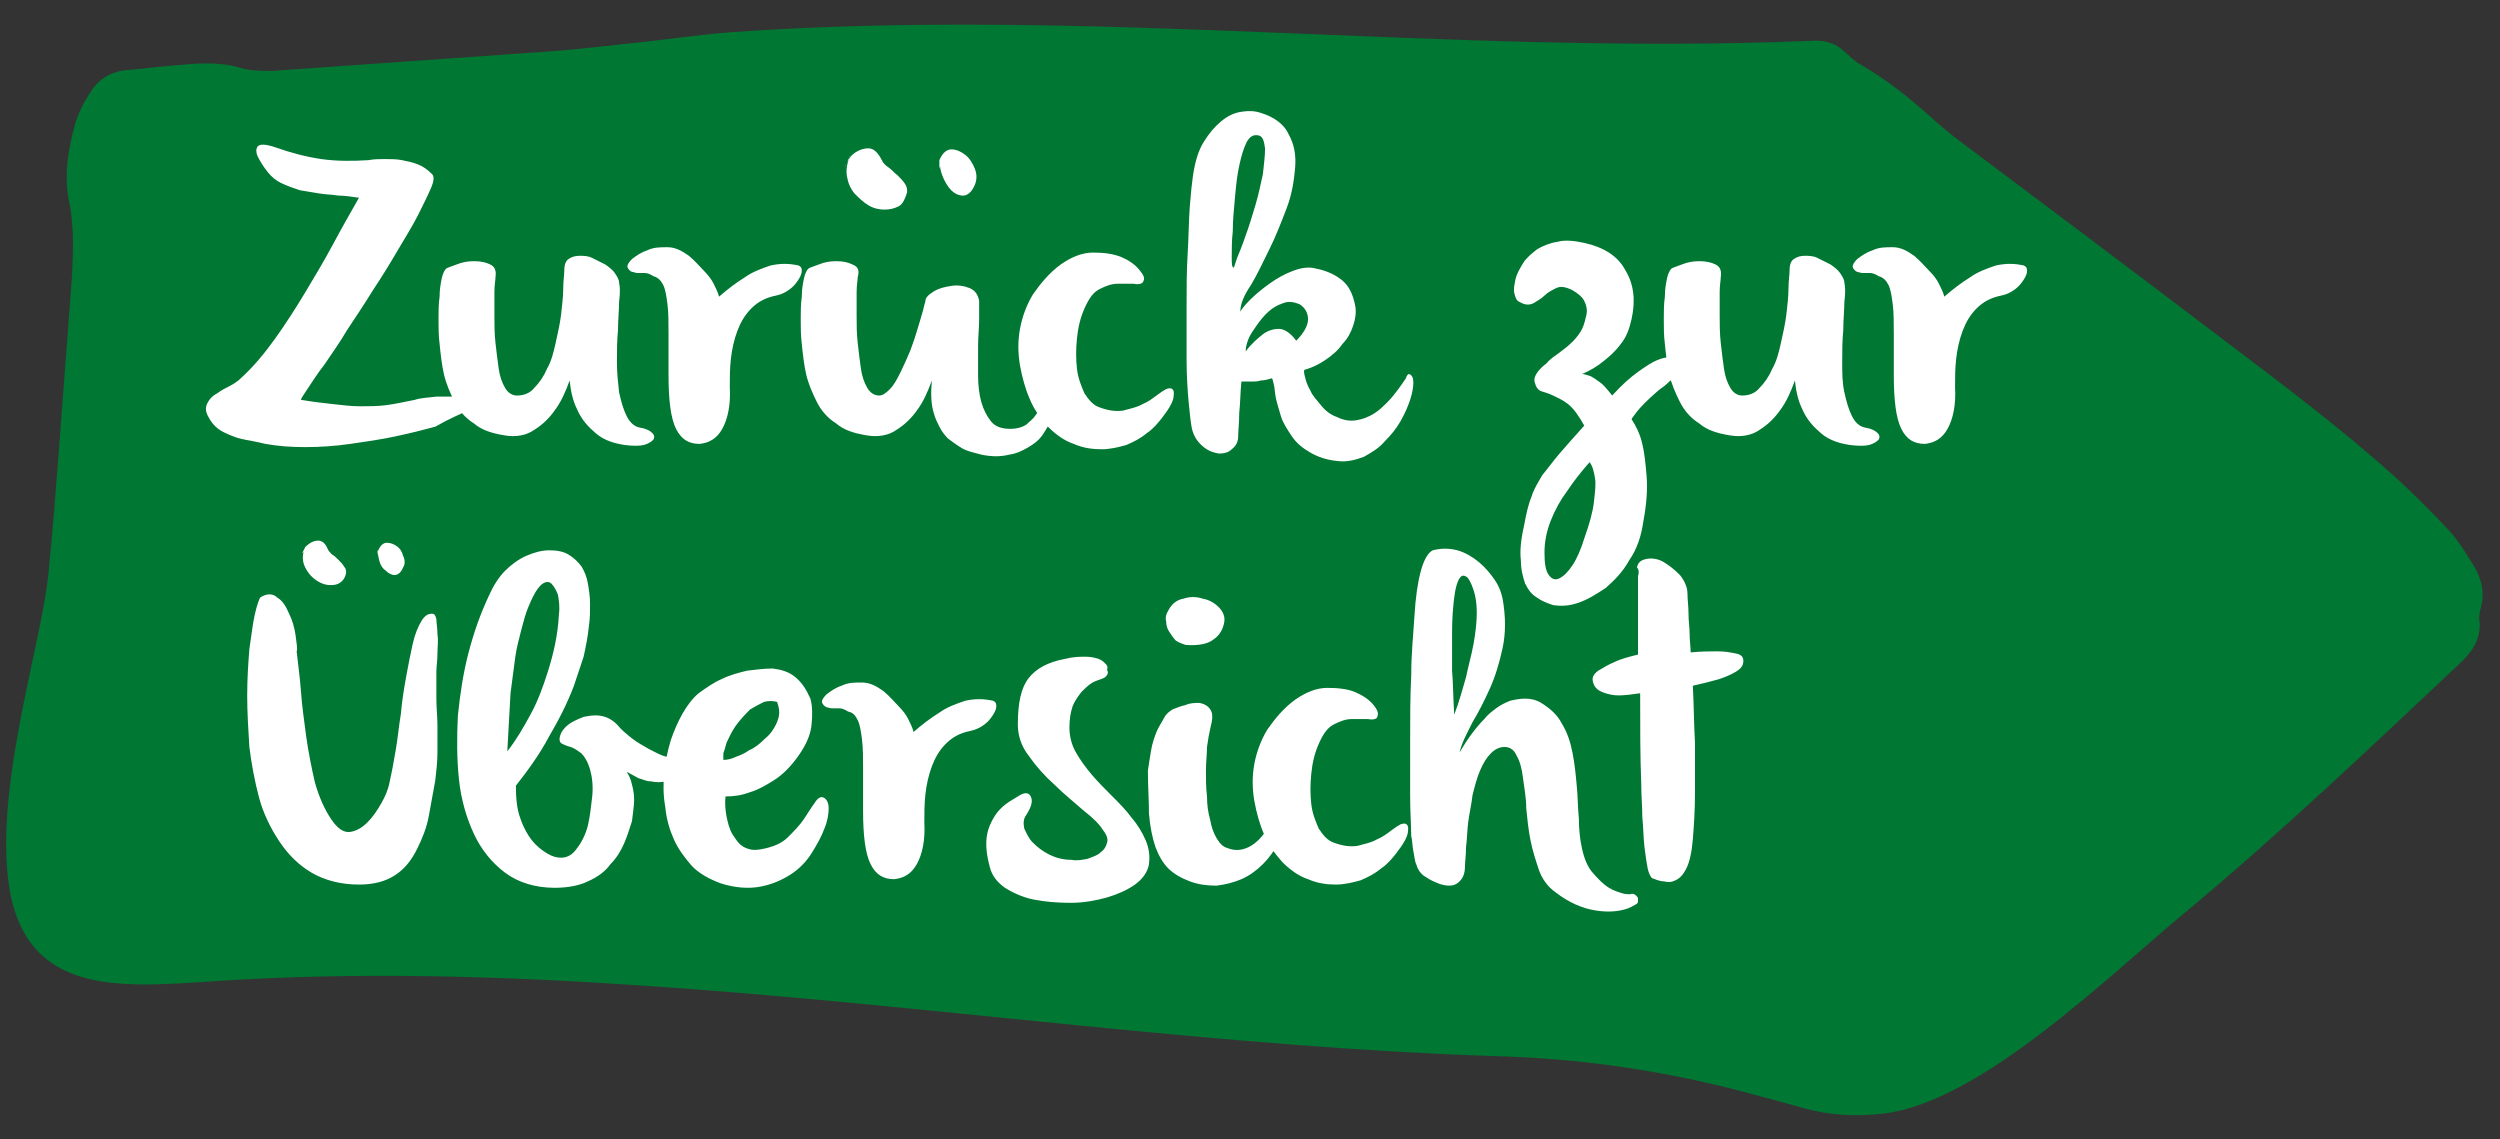
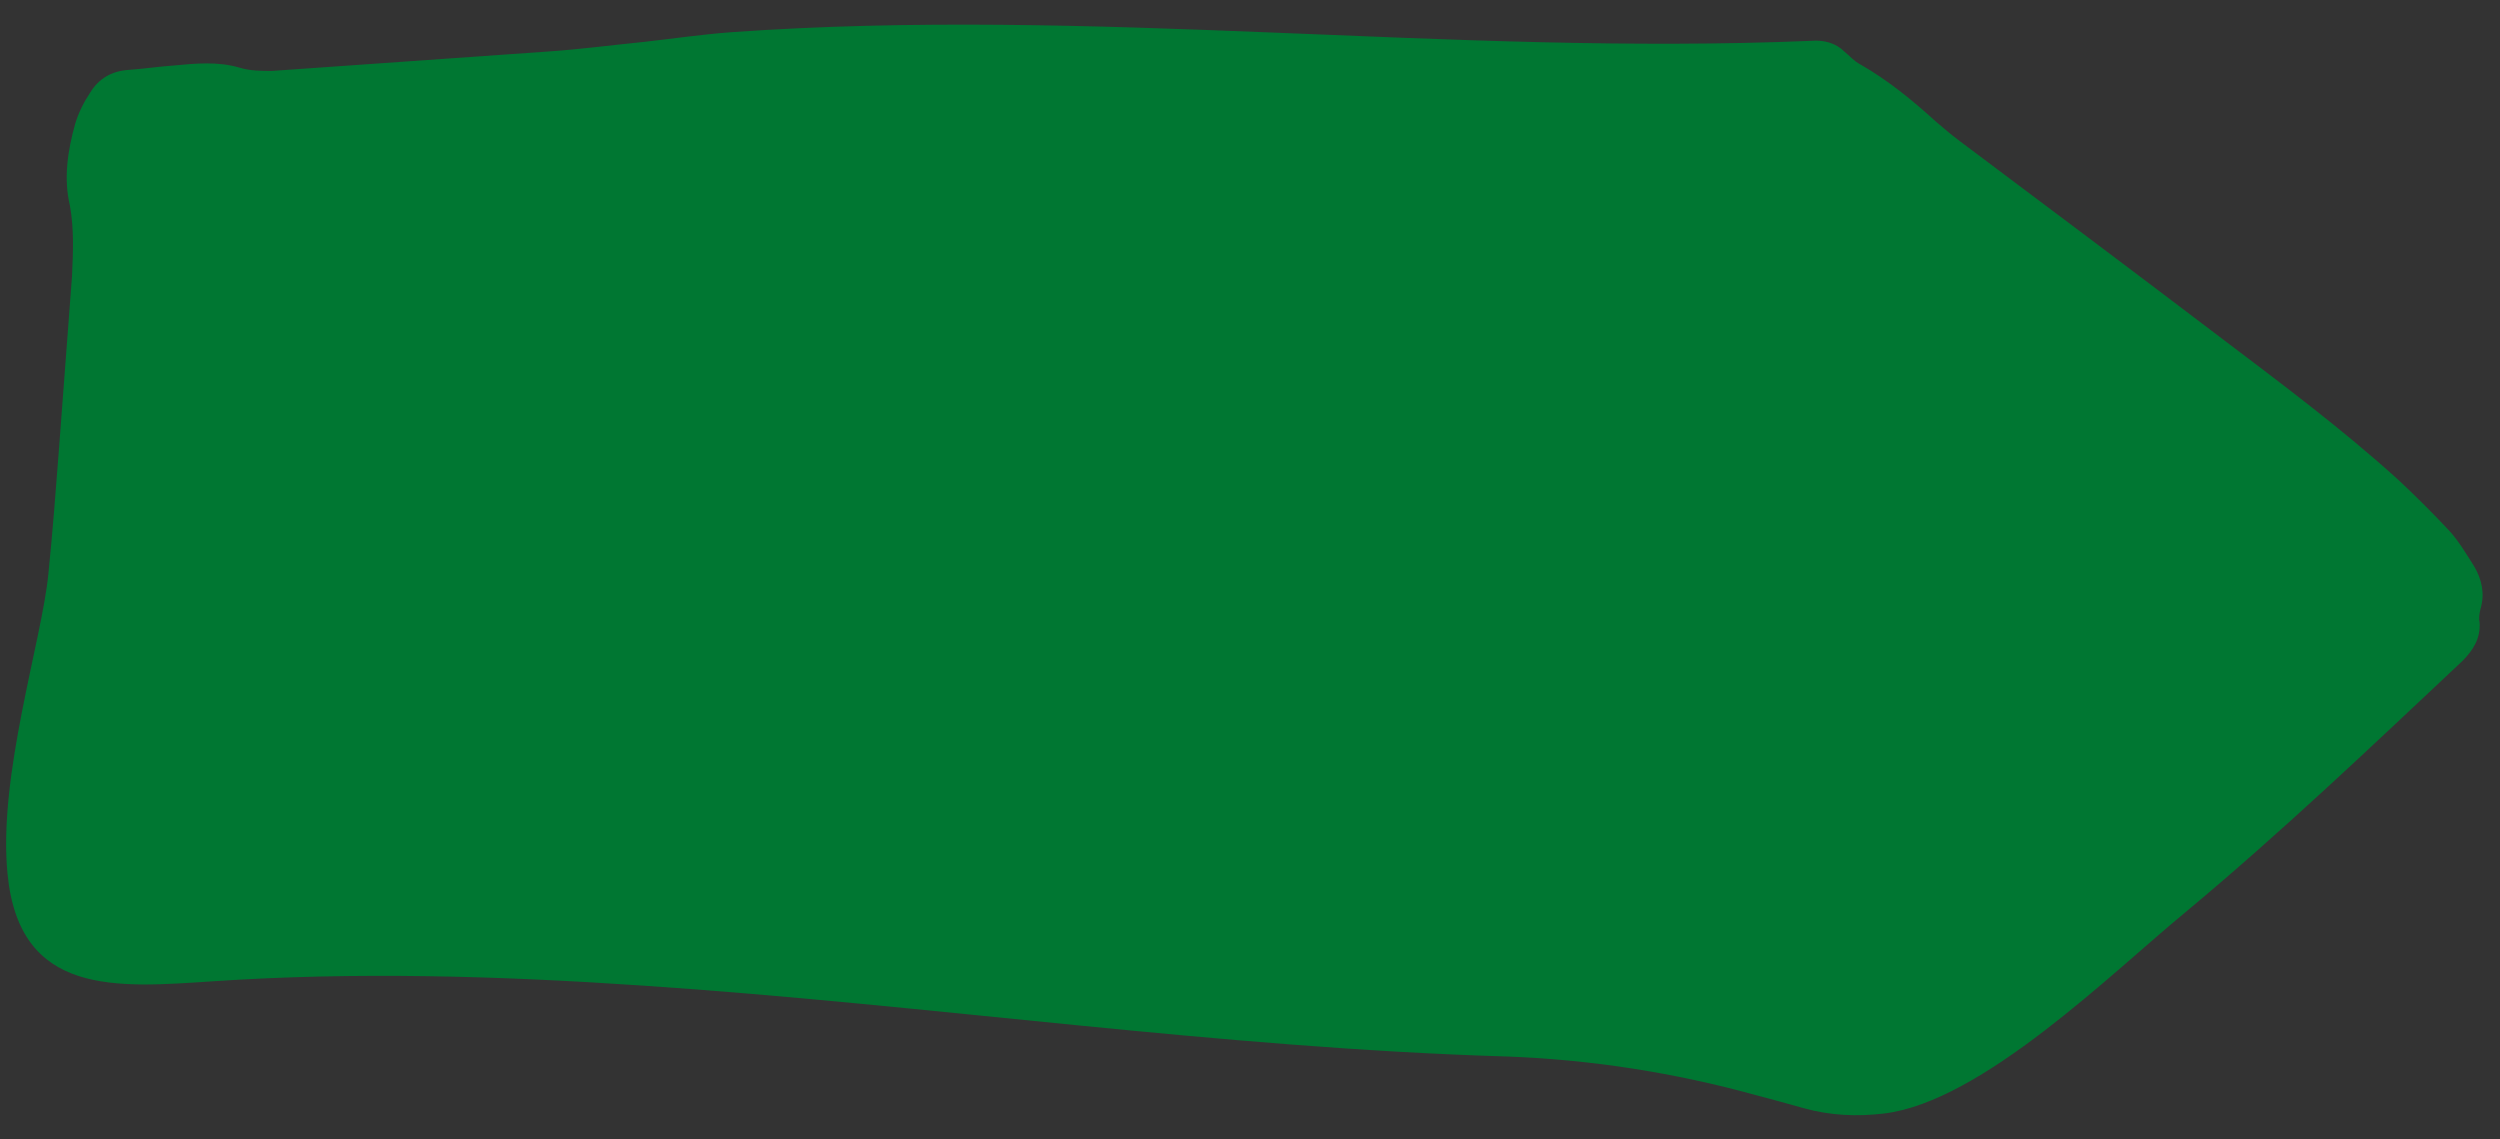
<svg xmlns="http://www.w3.org/2000/svg" id="Ebene_1" viewBox="0 0 232.6 106">
  <rect x="0" y="0" width="232.6" height="106" fill="#333333" stroke="none" />
  <style>.st0{fill:#007732}.st1{fill:#fff}</style>
-   <path class="st0" d="M.7 81.3c-.9-9.1 3.2-21.7 3.8-27.9.4-3.9.7-7.9 1-11.8l1.2-15.9c.1-2.2.2-4.4-.2-6.6-.6-2.5-.2-5.1.5-7.6.3-1 .8-2 1.4-2.9.8-1.3 2-2 3.6-2.1 1.4-.1 2.7-.3 4.1-.4 2.1-.2 4.2-.4 6.2.2 1 .3 2 .3 3 .3 8.5-.6 17.1-1.2 25.6-1.8 3-.2 6-.6 9-.9 2.7-.3 5.4-.7 8.1-.9 33.6-2.4 67 2.2 100.5.8 1.2-.1 2.3.2 3.1 1 .5.4.9.9 1.5 1.2 2.6 1.5 4.8 3.3 7 5.3.7.6 1.4 1.2 2.2 1.8 8 6 16 12 23.9 18 5.8 4.4 11.6 8.7 17 13.6 1.6 1.5 3.2 3.1 4.7 4.7.9 1 1.6 2.2 2.3 3.3.7 1.2 1 2.5.6 3.9-.1.4-.2.9-.1 1.3.1 1.5-.6 2.6-1.6 3.6-8.3 7.8-16.9 16-25.8 23.4-6.8 5.6-18.9 17.6-28 18.7-2.5.3-5 .2-7.5-.5-1.4-.4-2.9-.8-4.4-1.2-7.6-2.1-15.3-3.3-23.1-3.6-26.9-.8-53.6-4.8-80.5-6.6-13.3-.9-26.7-1.3-40-.4-9 .6-18 1.4-19.1-10z" />
-   <path class="st1" d="M35.1 51.7v-.2c0-.1 0-.2.1-.4 0-.1 0-.1 0 0-.1.3 0 .7.1 1.1.1.4.3.7.6.9.2.2.5.4.8.4.3 0 .6-.2.8-.7.2-.3.2-.7 0-1.1-.1-.4-.3-.7-.6-.9-.3-.2-.6-.3-.9-.3-.3 0-.6.2-.8.7-.1.3-.1.5-.1.5zm-7-.2l.1-.1c.1-.1.1-.3.2-.4.1-.1.1-.2 0-.1-.3.7-.3 1.3 0 1.9.3.6.7 1 1.2 1.3.5.3 1 .4 1.6.3.5-.1.9-.5 1-1.1 0-.2 0-.4-.2-.6-.1-.2-.3-.4-.5-.6-.2-.2-.4-.4-.6-.5-.2-.2-.3-.3-.4-.5-.2-.5-.5-.8-.9-.8s-.8.2-1.2.6l-.3.6zm-.6 7.6c-.1-.7-.3-1.4-.6-2-.3-.7-.6-1.2-1.1-1.5-.4-.4-1-.4-1.6 0-.1.2-.3.7-.5 1.6-.2.9-.3 1.9-.5 3.2-.1 1.3-.2 2.7-.2 4.3 0 1.6.1 3.2.2 4.8.2 1.6.5 3.2.9 4.7s1.1 2.9 1.9 4.1c.8 1.2 1.8 2.2 3 2.9 1.2.7 2.7 1.1 4.4 1.1 1.4 0 2.5-.3 3.4-.9.9-.6 1.5-1.4 2-2.4s.9-2 1.1-3.1l.6-3.3c.1-.9.2-1.7.2-2.6v-2.5c0-.8-.1-1.6-.1-2.5v-2.5c0-.5.1-1 .1-1.7 0-.6.1-1.2 0-1.8 0-.6-.1-1-.1-1.4-.1-.4-.2-.5-.4-.5-.4 0-.7.2-1 .7-.3.5-.6 1.2-.8 2.1-.2.9-.4 1.9-.6 3-.2 1.1-.4 2.3-.5 3.5-.2 1.2-.3 2.4-.5 3.5-.2 1.2-.4 2.2-.6 3.1-.1.4-.3 1-.7 1.7-.4.7-.8 1.3-1.3 1.8s-1 .8-1.6.9c-.6.1-1.2-.3-1.8-1.2-.6-.9-1.1-2-1.5-3.4-.3-1.3-.6-2.8-.8-4.2-.2-1.5-.4-2.9-.5-4.3-.1-1.4-.3-2.7-.4-3.7.1-.2 0-.7-.1-1.5zm16.1 1.6c-.5 1.9-.8 3.9-1 5.9-.1 2-.1 4 .1 5.9.2 1.9.7 3.6 1.4 5.1.7 1.5 1.7 2.7 2.9 3.6 1.2.9 2.8 1.4 4.6 1.4 1.2 0 2.3-.2 3.1-.6.9-.4 1.6-.9 2.1-1.6.6-.6 1-1.3 1.3-2 .3-.7.5-1.4.7-2 .1-.8.2-1.5.2-2 0-.6-.1-1-.2-1.4-.1-.5-.3-.9-.5-1.2.4.2.7.4 1.1.6.4.1.7.3 1.2.3.4.1.9.1 1.3 0 .7-.1 1.2-.3 1.6-.5.4-.3.6-.5.7-.8.1-.3.1-.5-.1-.7-.2-.2-.5-.2-.8-.2-.4.1-.8 0-1.3-.1s-1-.4-1.6-.7c-.5-.3-1.1-.6-1.6-1s-1-.8-1.4-1.3c-.4-.4-.9-.7-1.5-.8-.6-.1-1.1 0-1.6.1-.5.2-1 .4-1.4.7-.4.3-.7.7-.8 1.1-.1.4 0 .6.2.7.2.1.4.2.8.3.3.1.6.3 1 .6.3.3.6.8.8 1.5.2.7.3 1.6.2 2.5-.1.9-.2 1.8-.4 2.7-.2.8-.6 1.6-1 2.1-.4.6-.9.9-1.5.9-.4 0-.8-.1-1.3-.4-.5-.3-1-.7-1.4-1.2-.4-.5-.8-1.2-1.1-2.1-.3-.8-.4-1.8-.4-3 1.1-1.4 2.2-2.9 3.1-4.6.4-.7.8-1.4 1.2-2.2.4-.8.8-1.7 1.1-2.5l.9-2.7c.2-.9.4-1.9.5-2.9.1-.7.1-1.4.1-2 0-.7-.1-1.3-.2-1.9-.1-.6-.3-1.1-.6-1.6-.3-.4-.7-.8-1.2-1.1-.5-.3-1.1-.4-1.8-.4s-1.4.2-2.1.5c-.7.3-1.4.8-2 1.4-.6.6-1.1 1.4-1.5 2.3-.8 1.7-1.4 3.4-1.9 5.3zm3.9 3.8c.1-.7.2-1.5.3-2.3.1-.8.2-1.6.4-2.4.2-.8.4-1.6.6-2.3.2-.7.5-1.4.8-2 .3-.6.6-1 .9-1.2.3-.2.6-.2.8 0 .2.2.4.5.6 1 .1.5.2 1.1.1 1.9-.1 1.9-.5 3.6-1 5.2s-1 2.9-1.6 4c-.7 1.3-1.4 2.5-2.2 3.5l.3-5.4zm14.9 4.4c-.3 1-.5 2-.6 3-.1 1-.1 2.1.1 3.2.1 1.1.4 2.1.8 3 .4.9 1 1.7 1.7 2.5.7.7 1.6 1.2 2.7 1.6 1.3.4 2.5.5 3.6.3s2-.6 2.8-1.1c.8-.5 1.5-1.2 2-2s.9-1.5 1.2-2.3c.3-.7.4-1.4.4-1.9s-.2-.9-.5-1c-.2-.1-.5 0-.8.5-.3.4-.6.9-1 1.5s-.9 1.1-1.5 1.7c-.6.6-1.4.9-2.4 1.1-.5.1-.9.1-1.2 0-.4-.1-.7-.3-.9-.5-.2-.2-.4-.5-.6-.8-.2-.3-.3-.6-.4-.9-.2-.7-.4-1.6-.3-2.7.8 0 1.5-.1 2.3-.4.7-.2 1.4-.6 2.2-1.1.8-.5 1.6-1.3 2.3-2.3.7-1 1.1-1.9 1.2-2.8.1-.9.1-1.8-.1-2.5-.4-.9-.8-1.5-1.4-2-.6-.5-1.3-.7-2.1-.8-.8 0-1.6.1-2.4.2-.8.2-1.6.4-2.4.8-.7.3-1.4.8-2.1 1.3-.6.5-1.1 1.2-1.5 1.9-.4.7-.8 1.6-1.1 2.5zm4.9 1.2c.1-.3.2-.6.3-1 .2-.4.4-.9.8-1.5.5-.7 1-1.2 1.4-1.6.5-.3.9-.5 1.3-.7.4-.1.8-.1 1.2 0 .1.3.2.6.2 1 0 .3-.1.7-.3 1.1-.2.4-.5.9-1 1.3-.5.5-1 .9-1.5 1.1-.4.3-.9.5-1.2.6-.4.2-.8.3-1.2.3v-.6zM79.8 67c.2.4.3 1 .4 1.8.1.8.1 1.7.1 2.8v3.8c0 2.3.2 4 .7 5 .5 1 1.2 1.4 2.2 1.4.9-.1 1.6-.5 2.1-1.4.5-.9.8-2.2.7-3.9 0-.8 0-1.7.1-2.6.1-.9.3-1.8.6-2.6s.7-1.5 1.3-2.1c.6-.6 1.3-1 2.3-1.2.5-.1.9-.3 1.3-.6s.6-.6.8-.9c.2-.3.3-.6.3-.8 0-.3-.1-.4-.3-.5-.9-.2-1.7-.2-2.6 0-.9.3-1.7.6-2.4 1.1-.8.5-1.6 1.1-2.4 1.8-.1-.4-.3-.8-.5-1.2-.2-.4-.5-.8-.9-1.2-.4-.4-.8-.9-1.4-1.4-.7-.5-1.3-.8-2-.8s-1.3 0-1.9.3c-.6.2-1 .5-1.4.8-.3.3-.5.6-.4.8.1.2.2.3.4.4.1 0 .3.1.5.1h.7c.2 0 .5.1.8.3.5.1.7.4.9.8zm23-5.3c-.1-.1-.3-.3-.6-.4-.3-.1-.7-.2-1.2-.2s-1.1 0-1.9.2c-1.6.3-2.7.9-3.4 1.8-.7.9-1 2.3-1 4.3 0 1 .3 2 1 2.9.7 1 1.5 1.9 2.4 2.7.9.9 1.8 1.6 2.7 2.4.9.7 1.5 1.3 1.8 1.8.4.5.5.9.4 1.2-.1.4-.3.7-.6.9-.3.3-.7.4-1.2.6-.5.1-1 .2-1.5.1-.8 0-1.5-.2-2.1-.5-.6-.3-1.1-.7-1.5-1.1-.4-.4-.6-.9-.8-1.3-.1-.5-.1-.9.2-1.3.5-.8.6-1.3.4-1.7-.2-.4-.6-.4-1.2 0-.3.2-.7.4-1.1.7-.4.3-.8.7-1.1 1.2-.3.5-.6 1.1-.7 1.9-.1.8 0 1.7.3 2.8.2.8.7 1.4 1.4 1.9.8.5 1.7.9 2.7 1.1 1 .2 2.2.3 3.4.3 1.2 0 2.3-.2 3.4-.5 1-.3 1.9-.7 2.6-1.2.7-.5 1.2-1.2 1.3-1.9.1-.8 0-1.5-.3-2.2-.3-.7-.7-1.4-1.3-2.1-.5-.7-1.2-1.4-1.8-2-.7-.7-1.3-1.3-1.9-2-.6-.7-1.1-1.4-1.5-2.1-.4-.7-.6-1.5-.6-2.3 0-.8.1-1.4.3-2 .2-.5.5-.9.8-1.3.3-.3.6-.6.9-.8.3-.2.6-.3.9-.4.3-.1.5-.2.6-.4.1-.1.1-.3 0-.5.1-.3 0-.4-.2-.6zm4.1 14c.1 1.2.3 2.2.6 3.1.3.8.7 1.5 1.2 2s1.2.9 2 1.2c.8.3 1.6.4 2.5.4.8-.1 1.6-.3 2.3-.6.7-.3 1.4-.8 2-1.4.6-.6 1.1-1.3 1.5-2.1.4-.8.5-1.3.5-1.6 0-.3-.1-.5-.3-.5-.2 0-.4.1-.7.3-.3.2-.5.5-.7.8-.5.7-1 1.2-1.6 1.5-.6.3-1.3.4-2 .1-.4-.1-.7-.4-1-.9-.3-.5-.5-1.1-.6-1.7-.2-.7-.3-1.4-.3-2.2-.1-.8-.1-1.6-.1-2.4 0-.8.1-1.6.1-2.2.1-.7.2-1.3.3-1.7.2-.8.3-1.4 0-1.8-.2-.3-.5-.5-1-.6-.4 0-.9 0-1.3.2-.5.1-.9.3-1.2.4-.3.2-.6.4-.8.8-.2.4-.5.8-.7 1.3-.2.5-.4 1.1-.5 1.7-.1.6-.2 1.2-.3 1.9 0 1.4.1 2.8.1 4zm1.6-17.9c0 .4.1.7.3 1 .2.3.4.6.6.8.3.2.6.3.9.4 1.2.1 2.1-.1 2.6-.5.6-.4.9-1 1-1.6.1-.5-.1-1-.5-1.4-.4-.4-.9-.7-1.5-.8-.6-.2-1.2-.2-1.8 0-.6.1-1.1.5-1.4 1.1-.2.3-.3.7-.2 1zm19.3 7.8c-.4-.5-1-.9-1.7-1.2-.7-.3-1.6-.4-2.6-.4s-2 .4-3 1.1c-1.1.8-1.9 1.8-2.6 2.8-.6 1-1 2.1-1.2 3.2-.2 1.1-.2 2.2 0 3.4.2 1.1.5 2.2.9 3.1.4 1 1 1.8 1.7 2.6.7.7 1.5 1.3 2.4 1.6.9.4 1.8.5 2.6.5s1.6-.2 2.3-.4c.7-.3 1.3-.6 1.9-1.1.6-.4 1-.9 1.4-1.4.7-.9 1.1-1.6 1.1-2.1.1-.6-.2-.8-.7-.6-.2.1-.5.3-.9.6s-.8.6-1.3.8c-.5.3-1.1.4-1.8.6-.7.1-1.4 0-2.2-.3-.6-.2-1-.7-1.4-1.3-.3-.7-.6-1.4-.7-2.3-.1-.9-.1-1.8 0-2.8.1-1 .3-1.9.7-2.8.4-.9.8-1.5 1.4-1.8.6-.3 1.1-.5 1.7-.5h1.5c.4.1.7 0 .8-.1.2-.4.1-.7-.3-1.2zm3.7 13.6c.1.4.1.9.3 1.3.1.4.4.8.7 1 .3.2.6.4 1.1.6.4.2.9.3 1.2.3.4 0 .7-.1 1-.4.3-.3.5-.7.5-1.4 0-.4.1-1 .1-1.8.1-.7.1-1.5.2-2.3.1-.8.3-1.6.4-2.5.2-.8.4-1.6.7-2.3.3-.7.6-1.2 1-1.6.4-.4.8-.6 1.3-.6s.9.3 1.1.8c.3.5.5 1.2.6 2.1.1.8.3 1.8.3 2.8.1 1 .2 2 .4 3s.5 1.9.8 2.8c.3.8.8 1.5 1.5 2 1.3 1 2.5 1.5 3.7 1.7 1.2.2 2.1.1 2.8-.1.4-.1.7-.3.9-.4.2-.1.3-.2.3-.3v-.3c0-.1-.1-.2-.2-.3-.1-.1-.3-.2-.5-.1-.2 0-.5 0-.8-.1-.3-.1-.7-.2-1.2-.5s-1-.8-1.6-1.5c-.4-.5-.7-1.2-.9-2.1-.2-.9-.3-1.8-.3-2.8-.1-1-.1-2.1-.2-3.1-.1-1.1-.2-2.1-.4-3.1s-.5-1.9-1-2.7c-.4-.8-1.1-1.4-1.9-1.9-.5-.3-1-.4-1.5-.4s-1 .1-1.4.2c-.5.2-.9.4-1.3.7-.4.3-.8.6-1.1 1-.8.8-1.6 1.9-2.3 3.1.2-.9.7-1.8 1.2-2.8.6-1 1.1-2 1.6-3.1s.9-2.4 1.2-3.8c.3-1.4.3-2.9 0-4.6-.1-.5-.3-1.1-.7-1.7-.4-.6-.9-1.2-1.5-1.7s-1.3-.9-2-1.1c-.8-.2-1.5-.2-2.3 0-.4.2-.8.8-1.1 1.9-.3 1.1-.5 2.5-.6 4.2-.1 1.7-.3 3.5-.3 5.5-.1 2-.1 4-.1 5.9V74c0 1.6.1 2.9.1 3.8.1.3.1.9.2 1.4zm3.8-12.7c-.1-1.6-.1-3-.2-4.1v-3.6c0-1.3.1-2.4.2-3.2.1-.9.3-1.5.5-1.8.2-.3.4-.3.7-.1.2.2.4.6.6 1.2.2.6.3 1.3.3 2.1s-.1 1.8-.3 2.9c-.2 1.1-.5 2.1-.7 3.1-.3 1-.6 2.2-1.1 3.5zm17.1-12.9v7.3c-.8.2-1.6.4-2.2.7-.5.2-1 .5-1.5.8-.4.3-.6.6-.5 1 .1.5.4.8.9 1 .5.2 1 .3 1.5.3.6 0 1.3-.1 2-.2 0 3.1 0 5.9.1 8.4 0 1.1.1 2.1.1 3.1.1 1 .1 1.9.2 2.8.1.8.2 1.5.3 2 .1.5.3.8.4.9.3.1.7.3 1.1.3.4.1.7.1 1.1-.1.4-.2.7-.5 1-1.1.3-.6.5-1.5.6-2.7.1-1.2.2-2.7.2-4.3v-4.7c-.1-1.7-.1-3.5-.2-5.3.9-.2 1.7-.4 2.4-.6.6-.2 1.1-.4 1.6-.7.5-.3.7-.6.7-1s-.2-.6-.7-.7c-.5-.1-1-.2-1.7-.2s-1.5 0-2.5.1c0-.5-.1-1.1-.1-1.8 0-.5-.1-1.1-.1-1.8s-.1-1.3-.1-1.9c0-.6-.3-1.2-.7-1.7-.5-.5-1-.9-1.5-1.2-.5-.3-1.1-.4-1.6-.3-.5.1-.8.3-.9.8.2.2.2.5.1.8zM43.3 38.3c.6-.3.9-.5.9-.7.1-.2-.1-.4-.4-.5-.3-.1-.8-.2-1.3-.2h-1.9c-.7.1-1.4.1-2 .3-1 .2-1.9.4-2.7.5-.8.1-1.6.1-2.4.1-.8 0-1.6-.1-2.5-.2-.9-.1-1.8-.2-3-.4 0-.1.2-.4.6-1 .4-.6.9-1.4 1.6-2.3.6-.9 1.4-2 2.1-3.2.8-1.2 1.6-2.4 2.4-3.7.8-1.2 1.6-2.5 2.3-3.7.7-1.2 1.4-2.3 1.9-3.3s.9-1.8 1.2-2.5c.3-.7.3-1.1.1-1.3-.4-.4-.8-.7-1.3-.9-.5-.2-1-.3-1.5-.4-.5-.1-1.1-.1-1.6-.1s-1 0-1.5.1c-1.5.1-3 .1-4.4-.1-1.4-.2-2.9-.6-4.3-1.1-.9-.3-1.4-.3-1.6-.1-.2.2-.2.6 0 1s.5.9.9 1.4c.4.5.8.8 1.2 1 .6.3 1.2.5 1.8.7l1.8.3c.6.1 1.2.1 1.8.2.6 0 1.2.1 1.9.2-.8 1.4-1.6 2.8-2.4 4.3-.8 1.5-1.7 3-2.6 4.5-.9 1.5-1.8 2.9-2.8 4.3-1 1.4-2 2.6-3.2 3.7-.2.2-.6.5-1 .7-.4.2-.8.4-1.2.7-.4.2-.7.5-.9.9-.2.4-.2.8.1 1.3.2.4.5.8.9 1.1.4.3.9.5 1.4.7.5.2 1 .3 1.6.4.5.1 1 .2 1.4.3 1.1.2 2.3.3 3.7.3 1.4 0 2.8-.1 4.2-.3 1.4-.2 2.8-.4 4.2-.7 1.4-.3 2.6-.6 3.7-.9 1.4-.8 2.2-1.1 2.8-1.4zm2.3-13.7c-.4-.2-.9-.3-1.5-.3s-1.1.1-1.6.3c-.5.2-.9.3-1 .4-.1.1-.3.4-.4.9-.1.5-.2 1-.2 1.7-.1.7-.1 1.4-.1 2.1 0 .8 0 1.5.1 2.3.1 1 .2 1.9.4 2.8.2.9.6 1.8 1 2.6s1 1.5 1.8 2c.7.6 1.6.9 2.8 1.1 1.1.2 2.1 0 2.8-.5.8-.5 1.4-1.1 1.9-1.8.6-.8 1-1.7 1.4-2.8.1 1 .3 1.9.7 2.7.3.7.8 1.4 1.5 2 .7.7 1.6 1.1 2.9 1.3.8.1 1.4.1 1.8 0 .4-.1.7-.3.9-.5.1-.2.1-.4-.1-.6-.2-.2-.5-.4-1.1-.5-.6-.1-1-.5-1.3-1.1-.3-.6-.5-1.3-.7-2.2-.1-.9-.2-1.8-.2-2.8 0-1 0-2 .1-3 0-1 .1-1.8.1-2.6.1-.8.1-1.4 0-1.8 0-.3-.2-.6-.4-.9-.2-.3-.6-.6-.9-.8l-1.2-.6c-.4-.2-.8-.2-1.2-.2-.4 0-.7.1-1 .3-.3.2-.4.6-.4 1.1 0 .4-.1 1-.1 1.7s-.1 1.5-.2 2.4c-.1.8-.3 1.7-.5 2.6-.2.9-.4 1.7-.8 2.4-.3.7-.7 1.3-1.2 1.8-.4.5-1 .7-1.6.7-.4 0-.8-.2-1.1-.7-.3-.5-.5-1.1-.6-1.8-.1-.7-.2-1.5-.3-2.4-.1-.9-.1-1.7-.1-2.5v-2.2c0-.7.1-1.1.1-1.4.1-.7-.1-1-.5-1.2zm16.1 1.9c.2.4.3 1 .4 1.8.1.8.1 1.7.1 2.8v3.8c0 2.3.2 4 .7 5 .5 1 1.2 1.4 2.2 1.4.9-.1 1.6-.5 2.1-1.4.5-.9.8-2.2.7-3.9 0-.8 0-1.7.1-2.6.1-.9.3-1.8.6-2.6s.7-1.5 1.3-2.1c.6-.6 1.3-1 2.3-1.2.5-.1.9-.3 1.3-.6s.6-.6.8-.9c.2-.3.3-.6.3-.8 0-.3-.1-.4-.3-.5-.9-.2-1.7-.2-2.6 0-.9.3-1.7.6-2.4 1.1-.8.5-1.6 1.1-2.4 1.8-.1-.4-.3-.8-.5-1.2-.2-.4-.5-.8-.9-1.2-.4-.4-.8-.9-1.4-1.4-.7-.5-1.3-.8-2-.8s-1.3 0-1.9.3c-.6.2-1 .5-1.4.8-.3.3-.5.6-.4.8.1.2.2.3.4.4.2 0 .3.1.5.1h.7c.2 0 .5.1.8.3.4.1.7.4.9.8zm17.6-1.9c-.4-.2-.9-.3-1.5-.3s-1.1.1-1.6.3c-.5.2-.9.3-1 .4-.1.1-.3.4-.4.9-.1.5-.2 1-.2 1.7-.1.7-.1 1.4-.1 2.1 0 .8 0 1.5.1 2.3.1 1 .2 1.9.4 2.8.2.9.6 1.8 1 2.6s1 1.5 1.8 2c.7.6 1.6.9 2.8 1.1 1.1.2 2.1 0 2.8-.5.8-.5 1.4-1.1 1.9-1.8.6-.8 1-1.7 1.4-2.8-.1 1.1-.1 2.2.2 3.1.1.4.3.8.5 1.2.2.4.5.8.8 1.1.4.3.8.6 1.3.9.5.3 1.1.4 1.8.6 1 .2 1.8.2 2.6 0 .7-.1 1.3-.4 1.8-.7.5-.3.9-.6 1.2-1 .3-.4.5-.8.7-1.1.1-.4.2-.7.2-1 0-.3 0-.4-.1-.5-.4-.2-.6-.2-.8 0-.2.2-.4.4-.6.7-.2.3-.5.5-.8.8-.3.2-.8.4-1.5.4-.8 0-1.4-.2-1.8-.7-.4-.5-.7-1.1-.9-1.8-.2-.7-.3-1.6-.3-2.5v-2.7c0-.9.1-1.7.1-2.5V28c-.1-.6-.4-1-.9-1.2-.5-.2-1.1-.3-1.7-.2-.6.1-1.1.2-1.6.5s-.8.6-.8.9c0 .1-.1.3-.2.8-.1.4-.3 1-.5 1.7s-.4 1.3-.7 2.1c-.3.7-.6 1.4-.9 2-.3.6-.6 1.2-1 1.6-.4.4-.7.6-1 .6-.4 0-.8-.2-1.1-.7-.3-.5-.5-1.1-.6-1.8-.1-.7-.2-1.5-.3-2.4-.1-.9-.1-1.7-.1-2.5v-2.2c0-.7.1-1.1.1-1.4.2-.7 0-1-.5-1.2zm8.1-8.9c.1-.3.1-.6.1-.7 0-.2 0-.2 0 0-.1.4 0 .9.2 1.4.2.5.5 1 .8 1.3.3.3.7.5 1.1.5.4 0 .8-.3 1.1-1 .2-.5.2-1 0-1.5s-.5-1-.9-1.3c-.4-.3-.8-.5-1.3-.5-.4 0-.8.3-1.1 1v.8zm-8.8-.2c0 .1 0 0 .1-.2l.3-.6c.1-.2.1-.3.1-.2-.3.7-.4 1.3-.3 1.9.1.6.3 1.1.7 1.6.4.4.8.8 1.3 1.1.5.3 1 .4 1.5.4s.9-.1 1.3-.3c.4-.2.6-.7.8-1.3 0-.3 0-.5-.2-.8-.2-.3-.4-.5-.7-.8-.3-.2-.5-.5-.8-.7-.3-.2-.5-.4-.6-.6-.4-.8-.8-1.2-1.3-1.2s-1.1.2-1.6.7c-.5.7-.6 1-.6 1zm27.4 9.6c-.4-.5-1-.9-1.7-1.2-.8-.3-1.6-.4-2.6-.4s-2 .4-3 1.1c-1.1.8-1.9 1.8-2.6 2.8-.6 1-1 2.1-1.2 3.2-.2 1.1-.2 2.2 0 3.4.2 1.1.5 2.2.9 3.1.4 1 1 1.8 1.7 2.6.7.7 1.5 1.3 2.4 1.6.9.4 1.8.5 2.6.5s1.6-.2 2.3-.4c.7-.3 1.3-.6 1.9-1.1.6-.4 1-.9 1.4-1.4.7-.9 1.1-1.6 1.1-2.1.1-.6-.2-.8-.7-.6-.2.1-.5.3-.9.6s-.8.6-1.3.8c-.5.3-1.1.4-1.8.6-.7.1-1.4 0-2.2-.3-.6-.2-1-.7-1.4-1.3-.3-.7-.6-1.4-.7-2.3-.1-.9-.1-1.8 0-2.8.1-1 .3-1.9.7-2.8.4-.9.8-1.5 1.4-1.8.6-.3 1.1-.5 1.7-.5h1.5c.4.1.7 0 .8-.1.3-.4.1-.7-.3-1.2zm10.4 1.4c.6-1 1.1-2.1 1.7-3.3.6-1.2 1.1-2.5 1.6-3.8.5-1.3.7-2.6.8-3.8.1-1.2-.1-2.2-.6-3.1-.4-.9-1.3-1.6-2.6-2-.6-.2-1.2-.2-1.8-.1-.7.1-1.3.4-1.9.9-.6.5-1.1 1.1-1.6 1.9-.5.8-.8 1.8-1 3.1-.1.7-.2 1.6-.3 2.9-.1 1.3-.1 2.8-.2 4.4-.1 1.6-.1 3.3-.1 5v4.9c0 1.5.1 2.9.2 4s.2 1.9.3 2.4c.2.8.6 1.3 1.1 1.7.5.4.9.5 1.4.6.5 0 .9-.1 1.2-.4.4-.3.6-.7.6-1.2s.1-1.3.1-2.2c.1-.9.1-1.9.2-2.9h.9c.3 0 .6 0 .9-.1.3 0 .7-.1 1-.2.1 0 .1.1.2.5.1.3.1.8.2 1.3s.3 1.1.5 1.8c.2.6.6 1.2 1 1.8.4.6 1 1.1 1.7 1.5.7.4 1.5.7 2.6.8.8.1 1.6-.1 2.4-.4.7-.4 1.4-.8 1.9-1.4.6-.6 1.1-1.2 1.5-1.9.4-.7.7-1.4.9-2 .2-.6.3-1.2.3-1.6 0-.4-.1-.7-.4-.8-.1 0-.2.1-.3.4-.2.3-.4.6-.7 1-.3.4-.6.8-1 1.2-.4.4-.8.8-1.3 1.1-.5.3-1 .5-1.6.6-.6.1-1.2 0-1.8-.3-.6-.2-1.1-.6-1.5-1.1-.4-.5-.8-.9-1-1.4-.3-.5-.4-.9-.5-1.3-.1-.4-.1-.6 0-.6.7-.2 1.3-.5 1.9-.9.6-.4 1.2-.9 1.6-1.5.5-.5.8-1.1 1-1.7.2-.6.3-1.2.2-1.8-.2-1.1-.6-1.9-1.2-2.4s-1.4-.9-2.4-1.1c-.7-.2-1.4-.1-2.2.2-.8.3-1.5.7-2.2 1.2-.7.5-1.3 1-1.8 1.5s-.8.9-.9 1.1c0-.8.4-1.6 1-2.5zm.1 4.4c.4-.6.8-1.2 1.3-1.7s1-.8 1.6-1c.5-.2 1-.1 1.5.1.5.3.8.8.8 1.4 0 .6-.4 1.3-1.1 2-.5-.7-1.1-1.1-1.6-1.1-.6 0-1.1.2-1.5.5-.5.4-1.1.9-1.6 1.6 0-.5.2-1.2.6-1.8zm-1.9-7c0-.7 0-1.5.1-2.4 0-1 .1-2 .2-3.1s.2-2.1.4-3c.2-.9.4-1.6.7-2.2.3-.5.6-.7 1.1-.6.4.1.5.5.6 1.2 0 .7-.1 1.5-.2 2.4-.2.9-.4 1.9-.7 2.9-.3 1-.6 2-.9 2.8-.3.9-.6 1.6-.8 2.1l-.3.9c-.2 0-.2-.4-.2-1zm40.8 9.4c-.3-.1-.7 0-1.2.2s-1.1.6-1.8 1.1c-.7.5-1.5 1.2-2.4 2.2-.4-.5-.8-1-1.1-1.2-.4-.3-.7-.5-.9-.6-.3-.1-.6-.2-.8-.2.7-.3 1.4-.7 2-1.2.5-.4 1.1-.9 1.6-1.6.5-.6.8-1.4 1-2.3.4-1.8.2-3.3-.6-4.6-.7-1.3-2-2.1-3.8-2.5-.9-.2-1.8-.3-2.5-.1-.7.1-1.4.4-1.9.7-.5.4-1 .8-1.3 1.3-.3.5-.6 1-.7 1.5-.1.5-.2.9-.1 1.3s.2.7.5.8c.5.3.9.3 1.3.1.3-.2.7-.4 1-.7.3-.3.7-.5 1.1-.7.4-.2.9-.1 1.5.2.5.3.9.6 1.1 1 .2.4.3.8.2 1.3-.1.4-.2.9-.4 1.3s-.5.8-.9 1.2c-.4.4-.8.7-1.2 1-.4.3-.9.6-1.2 1-.4.3-.7.6-.9.9-.2.3-.3.6-.2.9.1.4.3.7.6.8.3.1.7.2 1.1.4.4.2.9.4 1.4.8.5.4 1 1.1 1.5 2-.9 1-1.7 1.9-2.3 2.6-.6.7-1.1 1.4-1.6 2-.4.7-.8 1.3-1 2-.3.7-.5 1.6-.7 2.7-.3 1.3-.4 2.4-.3 3.2 0 .9.2 1.6.4 2.2.3.6.6 1 1.1 1.3.4.3.9.5 1.5.7.7.1 1.4.1 2.3-.2.9-.3 1.7-.8 2.6-1.4.8-.7 1.6-1.5 2.2-2.6.7-1 1.1-2.2 1.3-3.6.3-1.6.4-3 .3-4.2-.1-1.2-.2-2.2-.4-3-.2-.9-.6-1.7-1-2.3.1-.2.3-.4.5-.7.4-.5 1-1.1 1.8-1.8.3-.3.7-.5 1-.8.3-.3.6-.5.8-.7.2-.2.4-.4.5-.7.1-.2.1-.4 0-.6-.5-.2-.7-.4-1-.4zm-9.1 19.3c-.4.6-.8 1-1.2 1.2-.4.2-.7.1-1-.3-.3-.4-.4-1.1-.4-2.1s.2-2 .6-3c.4-1 .9-1.9 1.5-2.7.6-.9 1.3-1.8 2.1-2.7.3.4.4.9.5 1.5.1.5 0 1.3-.1 2.2-.1.9-.4 2-.9 3.4-.3 1-.7 1.9-1.1 2.5zm13.3-28c-.4-.2-.9-.3-1.5-.3s-1.1.1-1.6.3c-.5.2-.9.3-1 .4-.1.1-.3.4-.4.9-.1.5-.2 1-.2 1.7-.1.7-.1 1.4-.1 2.1 0 .8 0 1.5.1 2.3.1 1 .2 1.9.4 2.8.2.9.6 1.8 1 2.6s1 1.5 1.8 2c.7.6 1.6.9 2.8 1.1 1.1.2 2.1 0 2.8-.5.8-.5 1.4-1.1 1.9-1.8.6-.8 1-1.7 1.4-2.8.1 1 .3 1.9.7 2.7.3.7.8 1.4 1.5 2 .7.7 1.6 1.1 2.9 1.3.8.1 1.4.1 1.8 0 .4-.1.7-.3.9-.5.1-.2.1-.4-.1-.6-.2-.2-.5-.4-1.1-.5-.6-.1-1-.5-1.3-1.1-.3-.6-.5-1.3-.7-2.2-.2-.9-.2-1.8-.2-2.8 0-1 0-2 .1-3 0-1 .1-1.8.1-2.6.1-.8.1-1.4 0-1.8 0-.3-.2-.6-.4-.9-.2-.3-.6-.6-.9-.8l-1.2-.6c-.4-.2-.8-.2-1.2-.2-.4 0-.7.1-1 .3-.3.2-.4.6-.4 1.1 0 .4-.1 1-.1 1.7s-.1 1.5-.2 2.4c-.1.8-.3 1.7-.5 2.6-.2.9-.4 1.7-.8 2.4-.3.7-.7 1.3-1.2 1.8-.4.5-1 .7-1.6.7-.4 0-.8-.2-1.1-.7-.3-.5-.5-1.1-.6-1.8-.1-.7-.2-1.5-.3-2.4-.1-.9-.1-1.7-.1-2.5v-2.2c0-.7.1-1.1.1-1.4.1-.7-.1-1-.5-1.2zm16.1 1.9c.2.4.3 1 .4 1.8.1.8.1 1.7.1 2.8v3.8c0 2.3.2 4 .7 5 .5 1 1.2 1.4 2.2 1.4.9-.1 1.6-.5 2.1-1.4.5-.9.8-2.2.7-3.9 0-.8 0-1.7.1-2.6.1-.9.3-1.8.6-2.6s.7-1.5 1.3-2.1c.6-.6 1.3-1 2.3-1.2.5-.1.9-.3 1.3-.6s.6-.6.8-.9c.2-.3.3-.6.3-.8 0-.3-.1-.4-.3-.5-.9-.2-1.7-.2-2.6 0-.9.3-1.7.6-2.4 1.1-.8.5-1.6 1.1-2.4 1.8-.1-.4-.3-.8-.5-1.2-.2-.4-.5-.8-.9-1.2-.4-.4-.8-.9-1.4-1.4-.7-.5-1.3-.8-2-.8s-1.3 0-1.9.3c-.6.2-1 .5-1.4.8-.3.3-.5.6-.4.8.1.2.2.3.4.4.1 0 .3.1.5.1h.7c.2 0 .5.1.8.3.4.1.7.4.9.8z" />
+   <path class="st0" d="M.7 81.3c-.9-9.1 3.2-21.7 3.8-27.9.4-3.9.7-7.9 1-11.8l1.2-15.9c.1-2.2.2-4.4-.2-6.6-.6-2.5-.2-5.1.5-7.6.3-1 .8-2 1.4-2.9.8-1.3 2-2 3.6-2.1 1.4-.1 2.7-.3 4.1-.4 2.1-.2 4.2-.4 6.2.2 1 .3 2 .3 3 .3 8.5-.6 17.1-1.2 25.6-1.8 3-.2 6-.6 9-.9 2.7-.3 5.4-.7 8.1-.9 33.6-2.4 67 2.2 100.5.8 1.2-.1 2.3.2 3.1 1 .5.4.9.9 1.5 1.2 2.6 1.5 4.8 3.3 7 5.3.7.6 1.4 1.2 2.2 1.8 8 6 16 12 23.9 18 5.8 4.4 11.6 8.7 17 13.6 1.6 1.5 3.2 3.1 4.7 4.7.9 1 1.6 2.2 2.3 3.3.7 1.2 1 2.5.6 3.9-.1.4-.2.9-.1 1.3.1 1.5-.6 2.6-1.6 3.6-8.3 7.8-16.9 16-25.8 23.4-6.8 5.6-18.9 17.6-28 18.7-2.5.3-5 .2-7.5-.5-1.4-.4-2.9-.8-4.4-1.2-7.6-2.1-15.3-3.3-23.1-3.6-26.9-.8-53.6-4.8-80.5-6.6-13.3-.9-26.7-1.3-40-.4-9 .6-18 1.4-19.1-10" />
</svg>